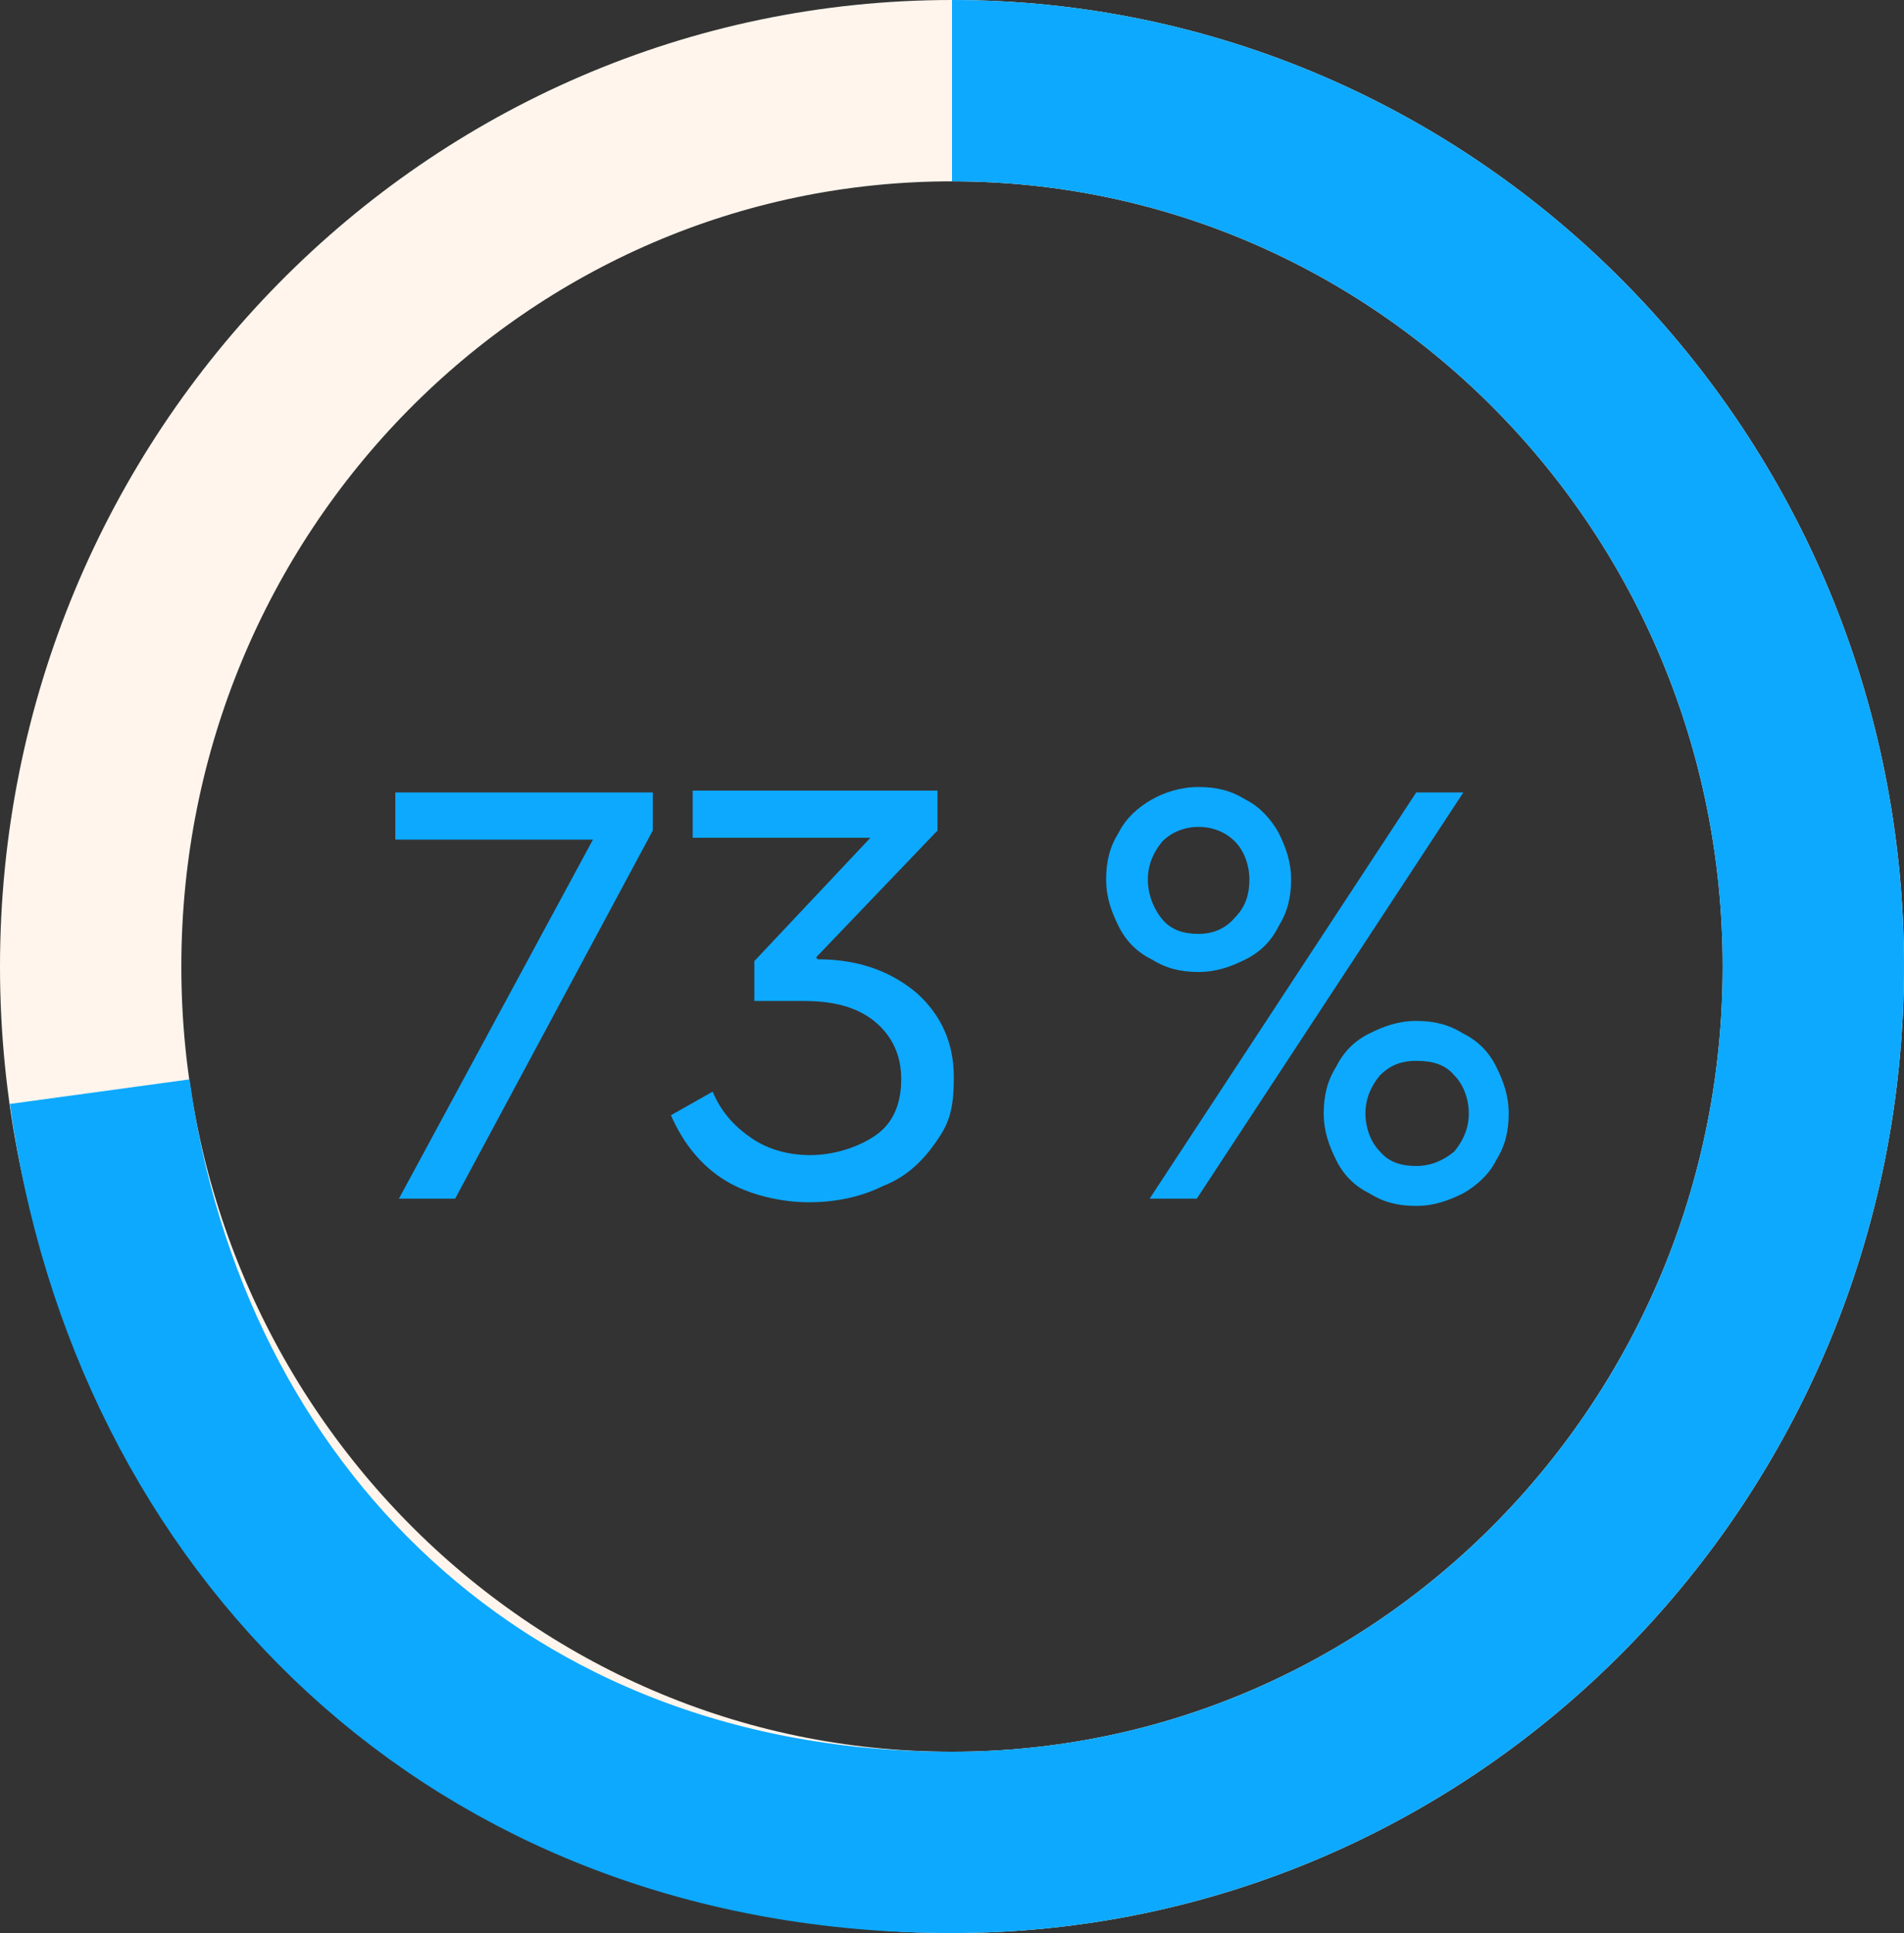
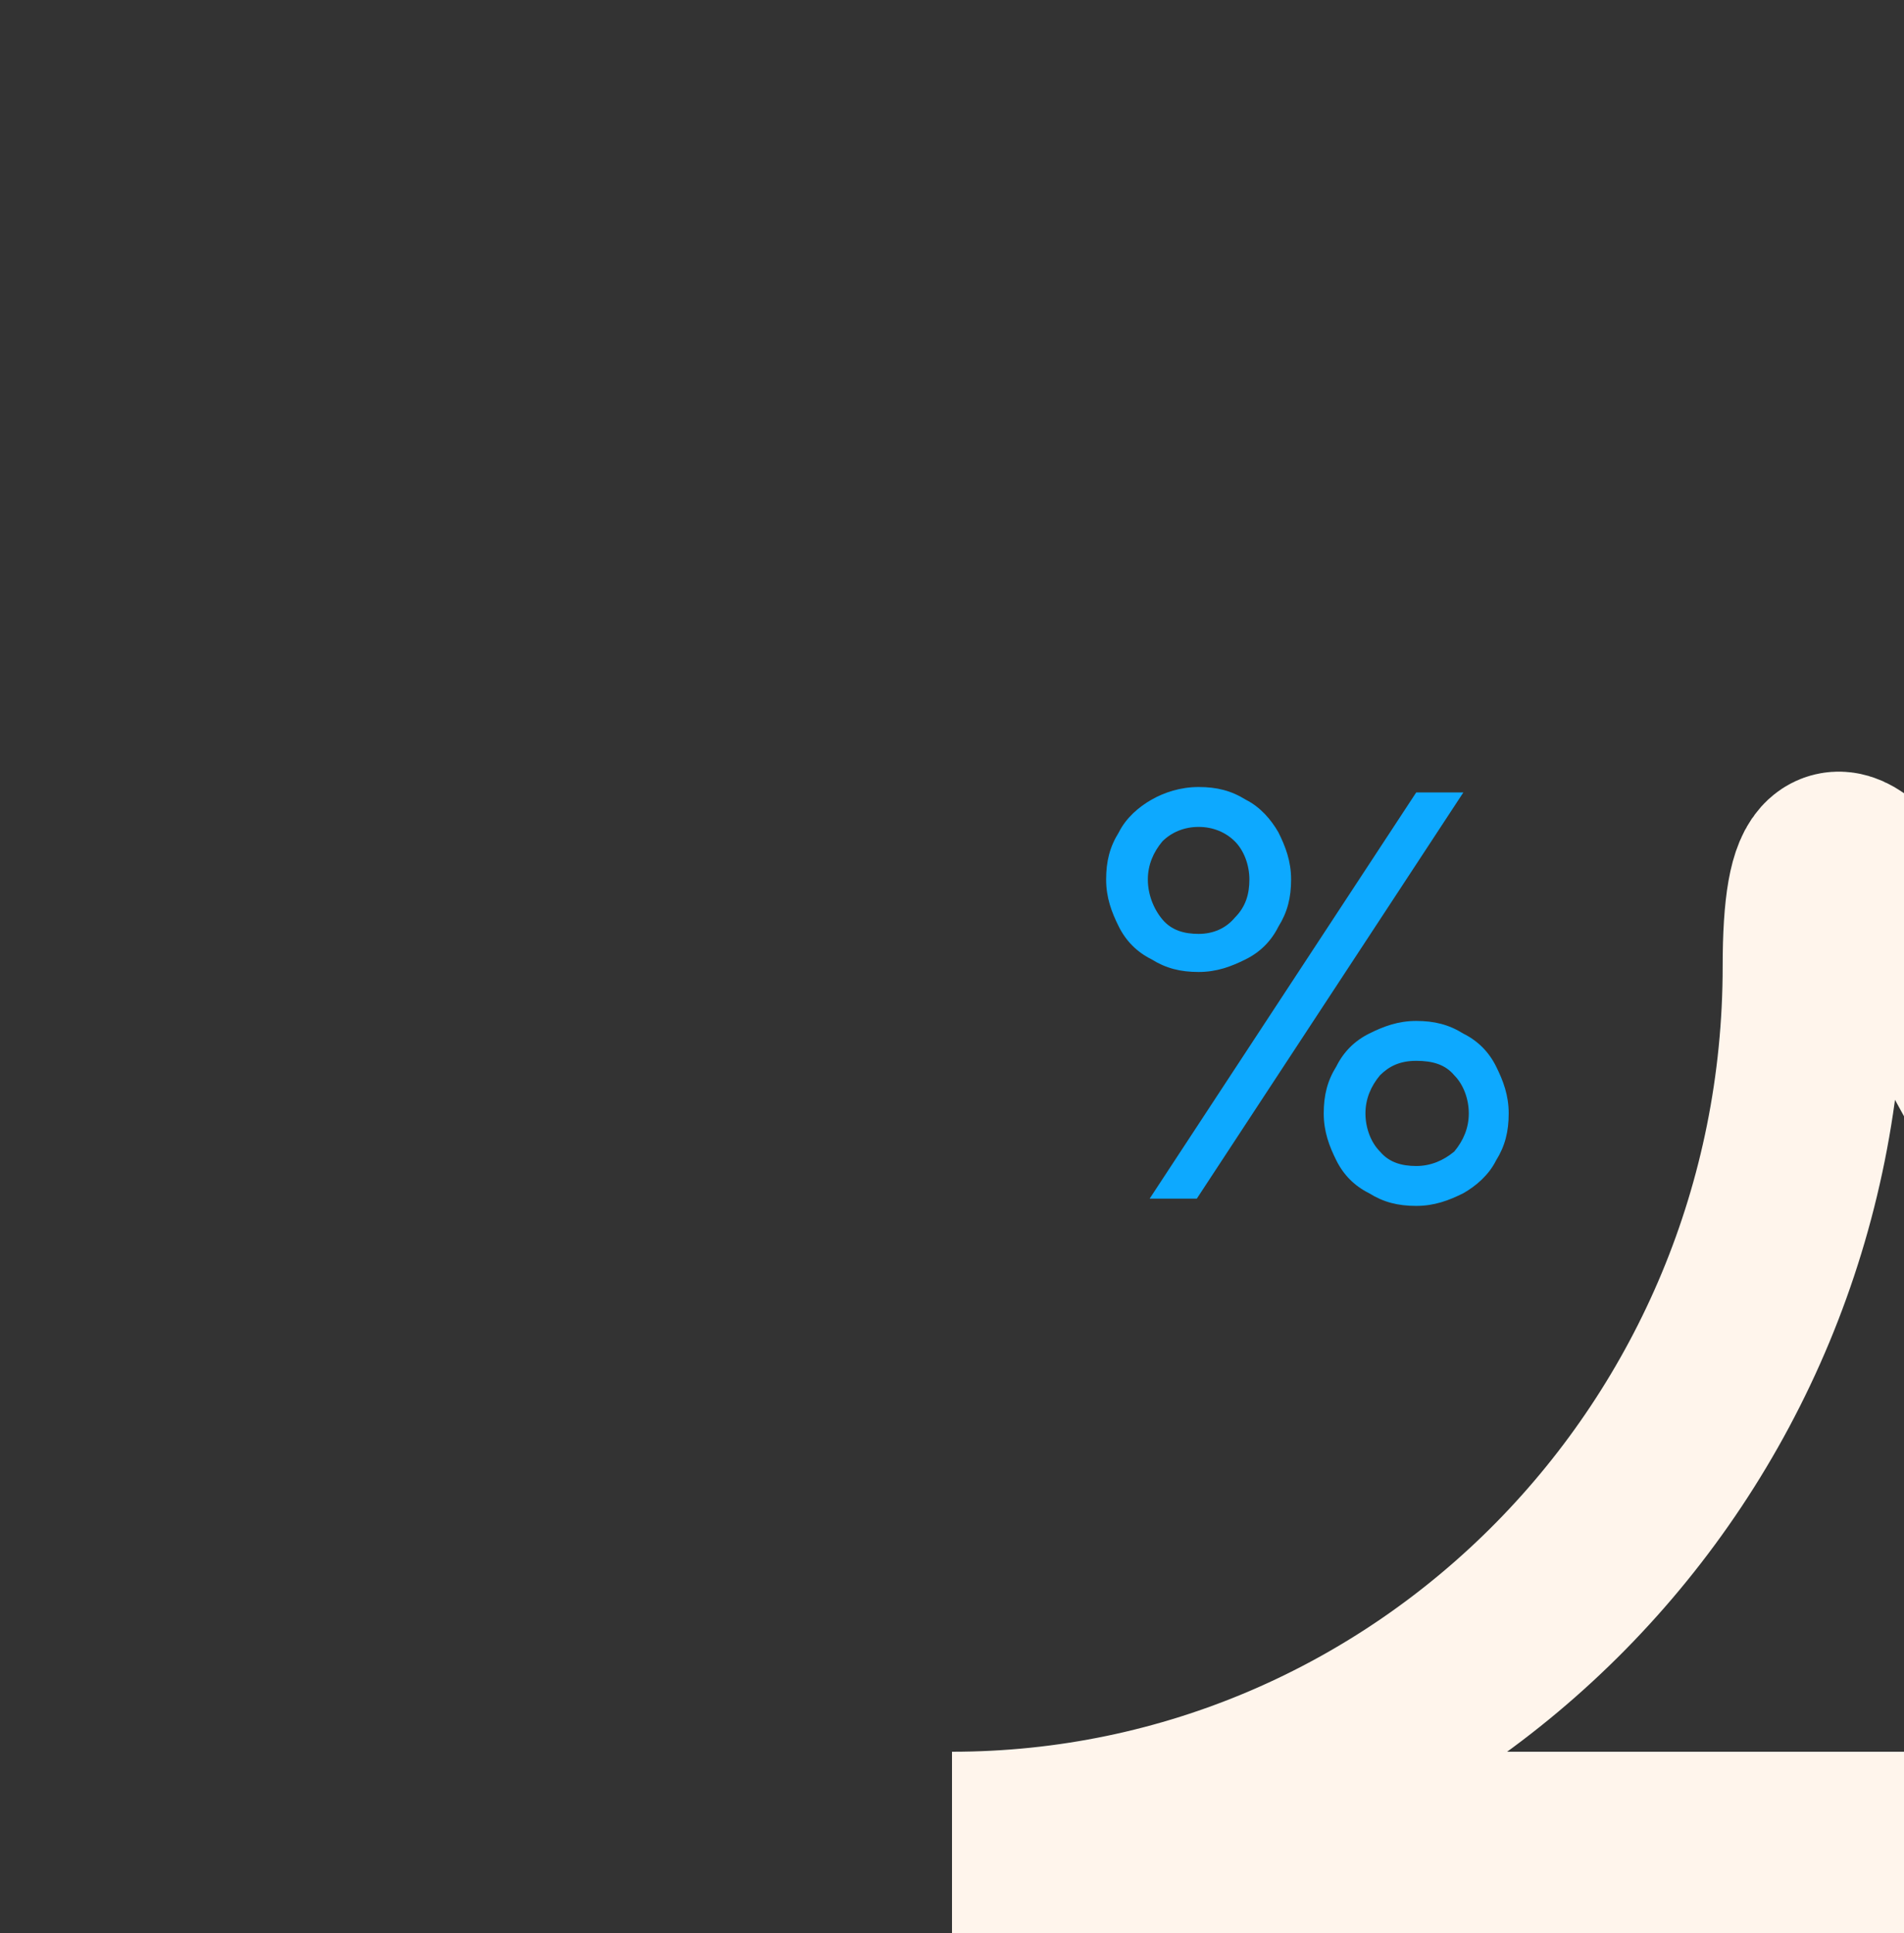
<svg xmlns="http://www.w3.org/2000/svg" xmlns:ns1="http://sodipodi.sourceforge.net/DTD/sodipodi-0.dtd" xmlns:ns2="http://www.inkscape.org/namespaces/inkscape" id="svg75" version="1.1" viewBox="0 0 105 106.6">
  <rect x="0" y="0" width="105" height="106.6" fill="#333333" stroke="none" />
  <defs>
    <style>
      .cls-1 {
        stroke: #fff5ec;
      }

      .cls-1, .cls-2 {
        fill: none;
        stroke-miterlimit: 10;
        stroke-width: 10px;
      }

      .cls-2 {
        stroke: #0da9ff;
      }

      .cls-3 {
        isolation: isolate;
      }

      .cls-4 {
        fill: #0da9ff;
        stroke-width: 0px;
      }
    </style>
  </defs>
  <ns1:namedview id="namedview77" bordercolor="#000000" borderopacity="0.25" ns2:current-layer="svg75" ns2:cx="59.049031" ns2:cy="53.384265" ns2:deskcolor="#d1d1d1" ns2:pagecheckerboard="0" ns2:pageopacity="0.0" ns2:showpageshadow="2" ns2:window-height="1027" ns2:window-maximized="0" ns2:window-width="1390" ns2:window-x="0" ns2:window-y="25" ns2:zoom="8.1203704" pagecolor="#ffffff" showgrid="false" />
  <g class="cls-3">
    <g class="cls-3">
      <g class="cls-3">
-         <path class="cls-4" d="M21.8,46.3v-2.6h14.2v2.1l-10.9,20.3h-3.1l10.7-19.8h-10.8Z" />
-         <path class="cls-4" d="M45.1,52.9c2.3,0,4.1.7,5.5,1.9,1.3,1.2,2,2.7,2,4.6s-.3,2.6-1,3.6c-.7,1-1.6,1.9-2.9,2.4-1.2.6-2.6.9-4.1.9s-3.3-.4-4.6-1.2c-1.3-.8-2.3-2-3-3.6l2.3-1.3c.5,1.2,1.3,2,2.2,2.6s2,.9,3.2.9,2.6-.4,3.6-1.1c1-.7,1.4-1.8,1.4-3.1s-.5-2.4-1.5-3.2-2.3-1.1-3.9-1.1h-2.7v-2.2l6.4-6.8h-9.8v-2.6h13.5v2.2l-6.7,7Z" />
        <path class="cls-4" d="M63.5,52.9c-.8-.4-1.4-1-1.8-1.8-.4-.8-.7-1.6-.7-2.6s.2-1.8.7-2.6c.4-.8,1.1-1.4,1.8-1.8s1.6-.7,2.6-.7,1.8.2,2.6.7c.8.4,1.4,1.1,1.8,1.8.4.8.7,1.6.7,2.6s-.2,1.8-.7,2.6c-.4.8-1,1.4-1.8,1.8-.8.4-1.6.7-2.6.7s-1.8-.2-2.6-.7ZM68.1,50.6c.6-.6.8-1.3.8-2.1s-.3-1.6-.8-2.1-1.2-.8-2-.8-1.5.3-2,.8c-.5.6-.8,1.3-.8,2.1s.3,1.6.8,2.2c.5.6,1.2.8,2,.8s1.5-.3,2-.9ZM66.1,66.1h-2.7l14.7-22.4h2.6l-14.7,22.4ZM75.5,65.8c-.8-.4-1.4-1-1.8-1.8-.4-.8-.7-1.6-.7-2.6s.2-1.8.7-2.6c.4-.8,1-1.4,1.8-1.8.8-.4,1.6-.7,2.6-.7s1.8.2,2.6.7c.8.4,1.4,1,1.8,1.8.4.8.7,1.6.7,2.6s-.2,1.8-.7,2.6c-.4.8-1.1,1.4-1.8,1.8-.8.4-1.6.7-2.6.7s-1.8-.2-2.6-.7ZM80.2,63.5c.5-.6.8-1.3.8-2.1s-.3-1.6-.8-2.1c-.5-.6-1.2-.8-2.1-.8s-1.5.3-2,.8c-.5.6-.8,1.3-.8,2.1s.3,1.6.8,2.1c.5.6,1.2.8,2,.8s1.5-.3,2.1-.8Z" />
      </g>
    </g>
  </g>
-   <path id="path21" class="cls-1" d="M52.5,101.6c26.2,0,47.5-21.6,47.5-48.3S78.7,5,52.5,5,5,26.6,5,53.3s21.3,48.3,47.5,48.3Z" />
-   <path id="path23" class="cls-2" d="M52.5,5c26.2,0,47.5,21.6,47.5,48.3s-21.3,48.3-47.5,48.3S8.7,83.6,5.5,60.2" />
+   <path id="path21" class="cls-1" d="M52.5,101.6c26.2,0,47.5-21.6,47.5-48.3s21.3,48.3,47.5,48.3Z" />
</svg>